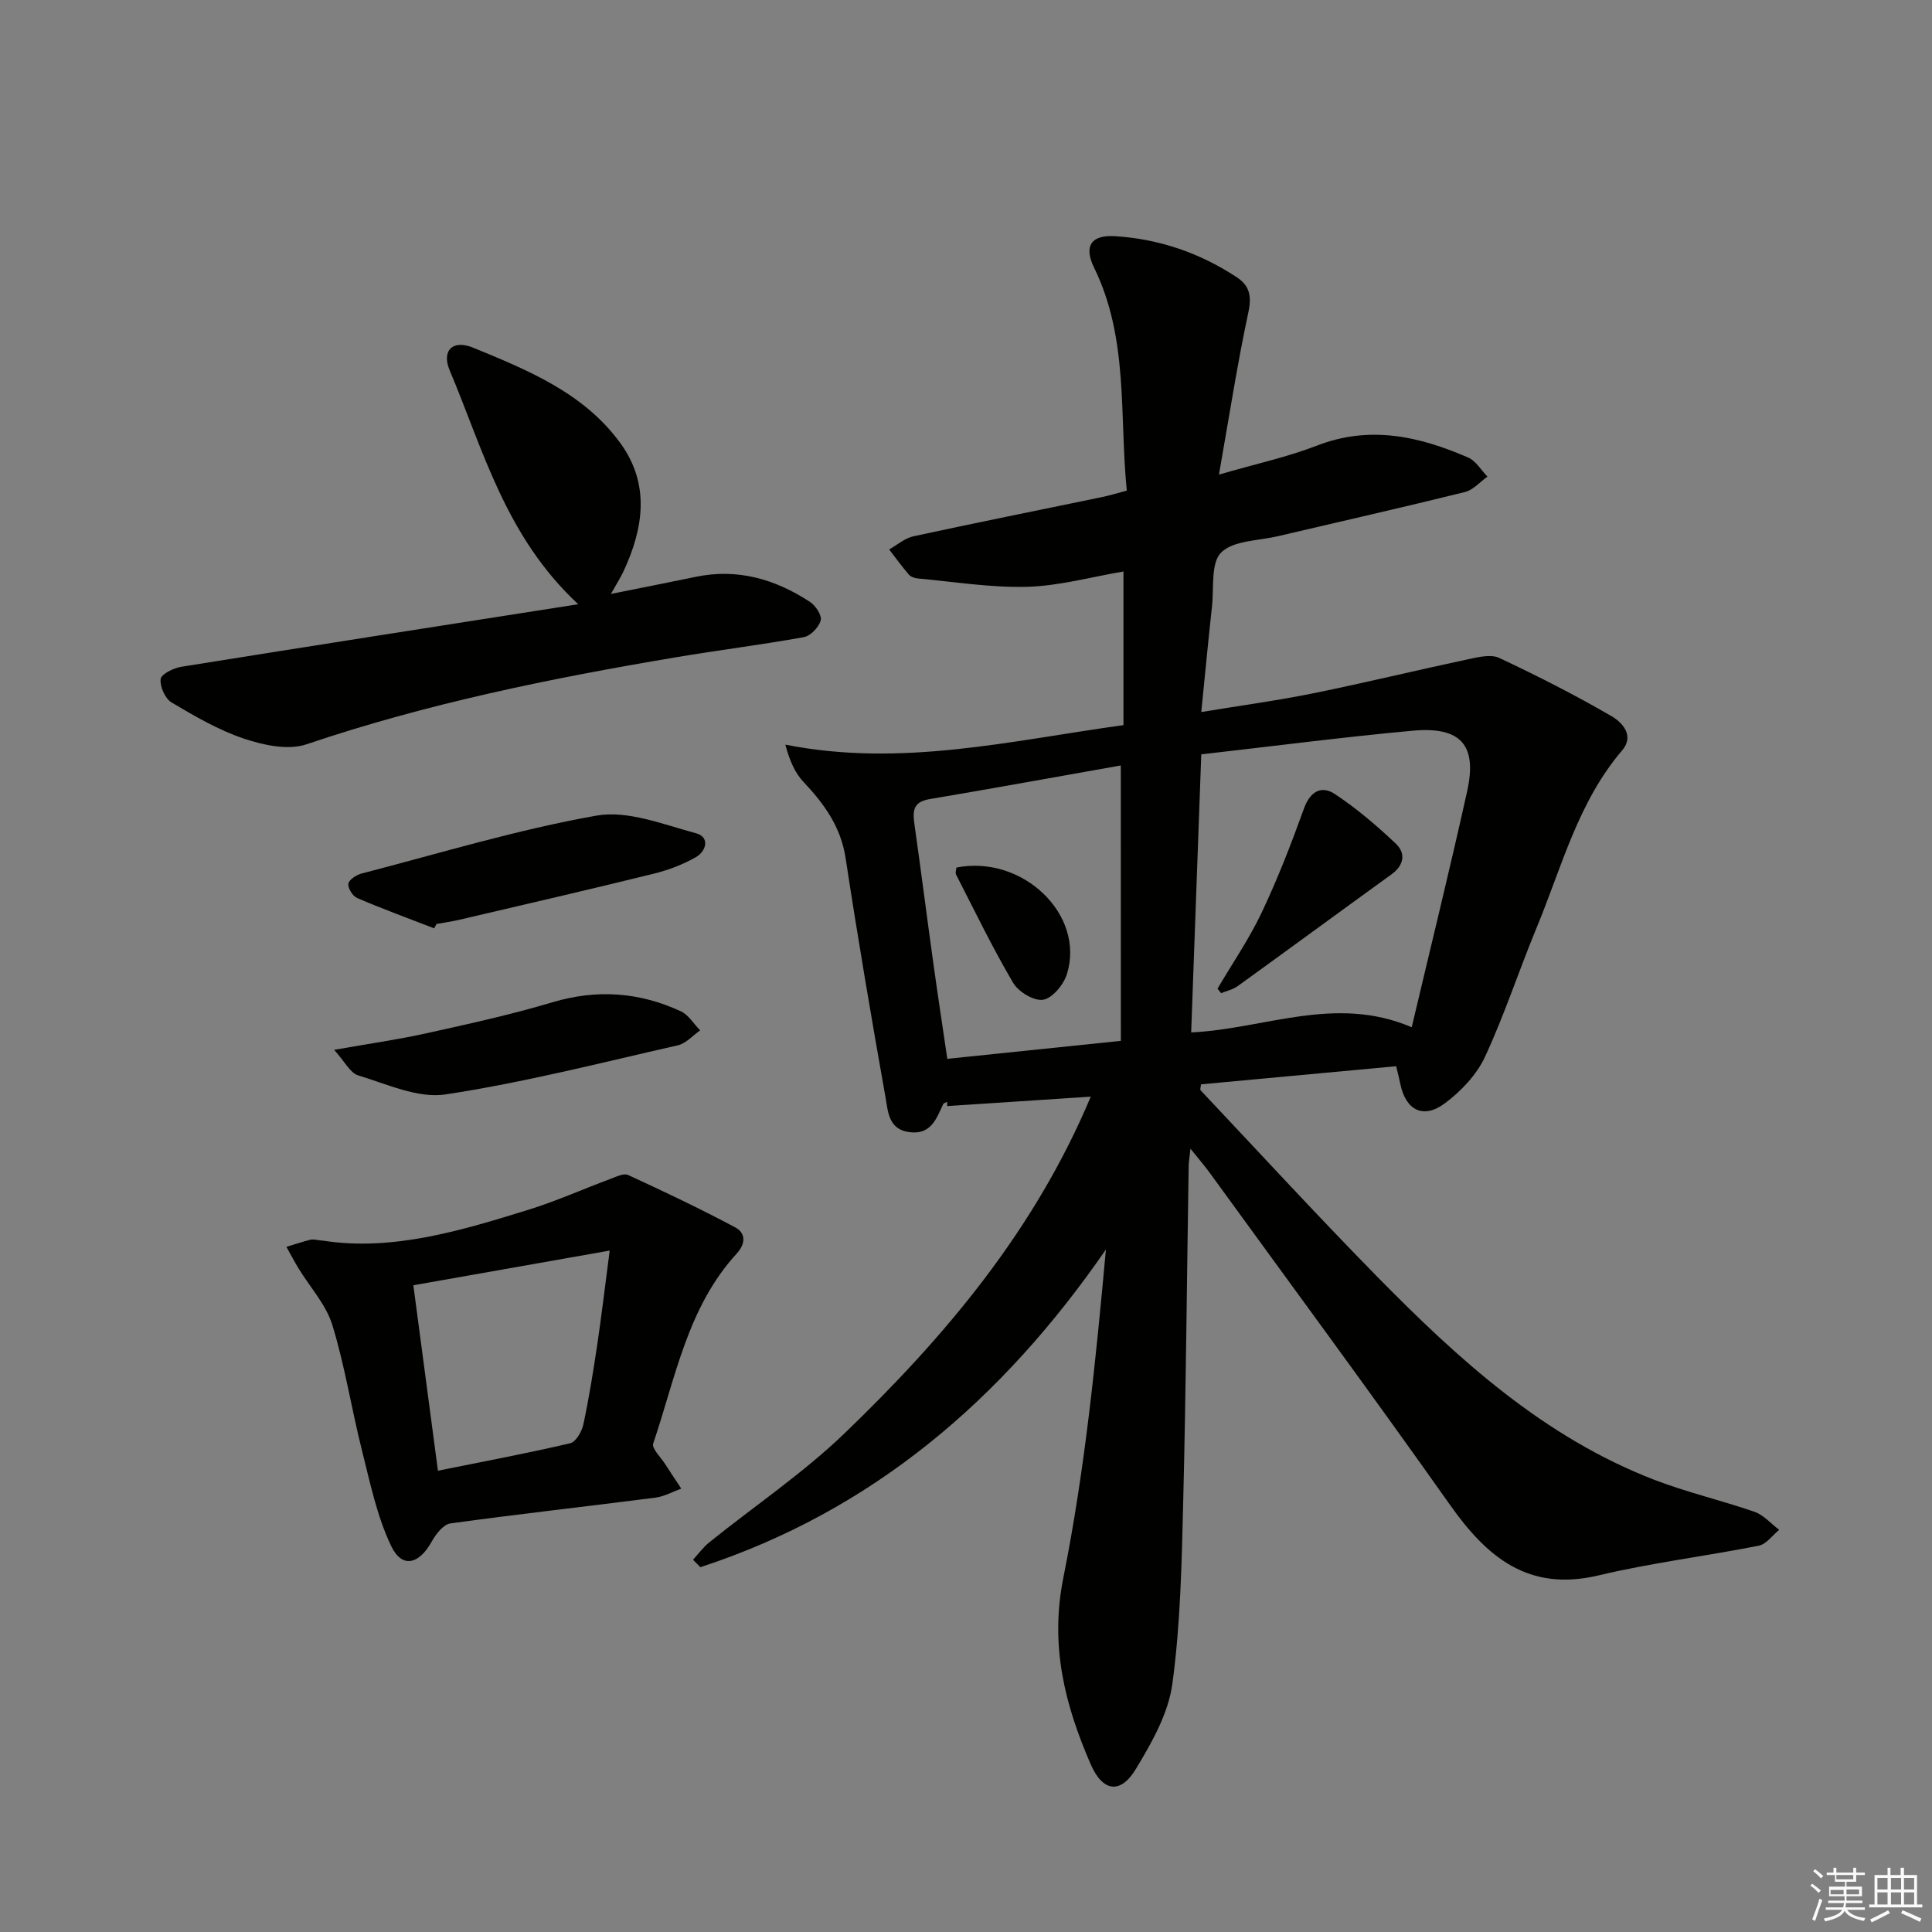
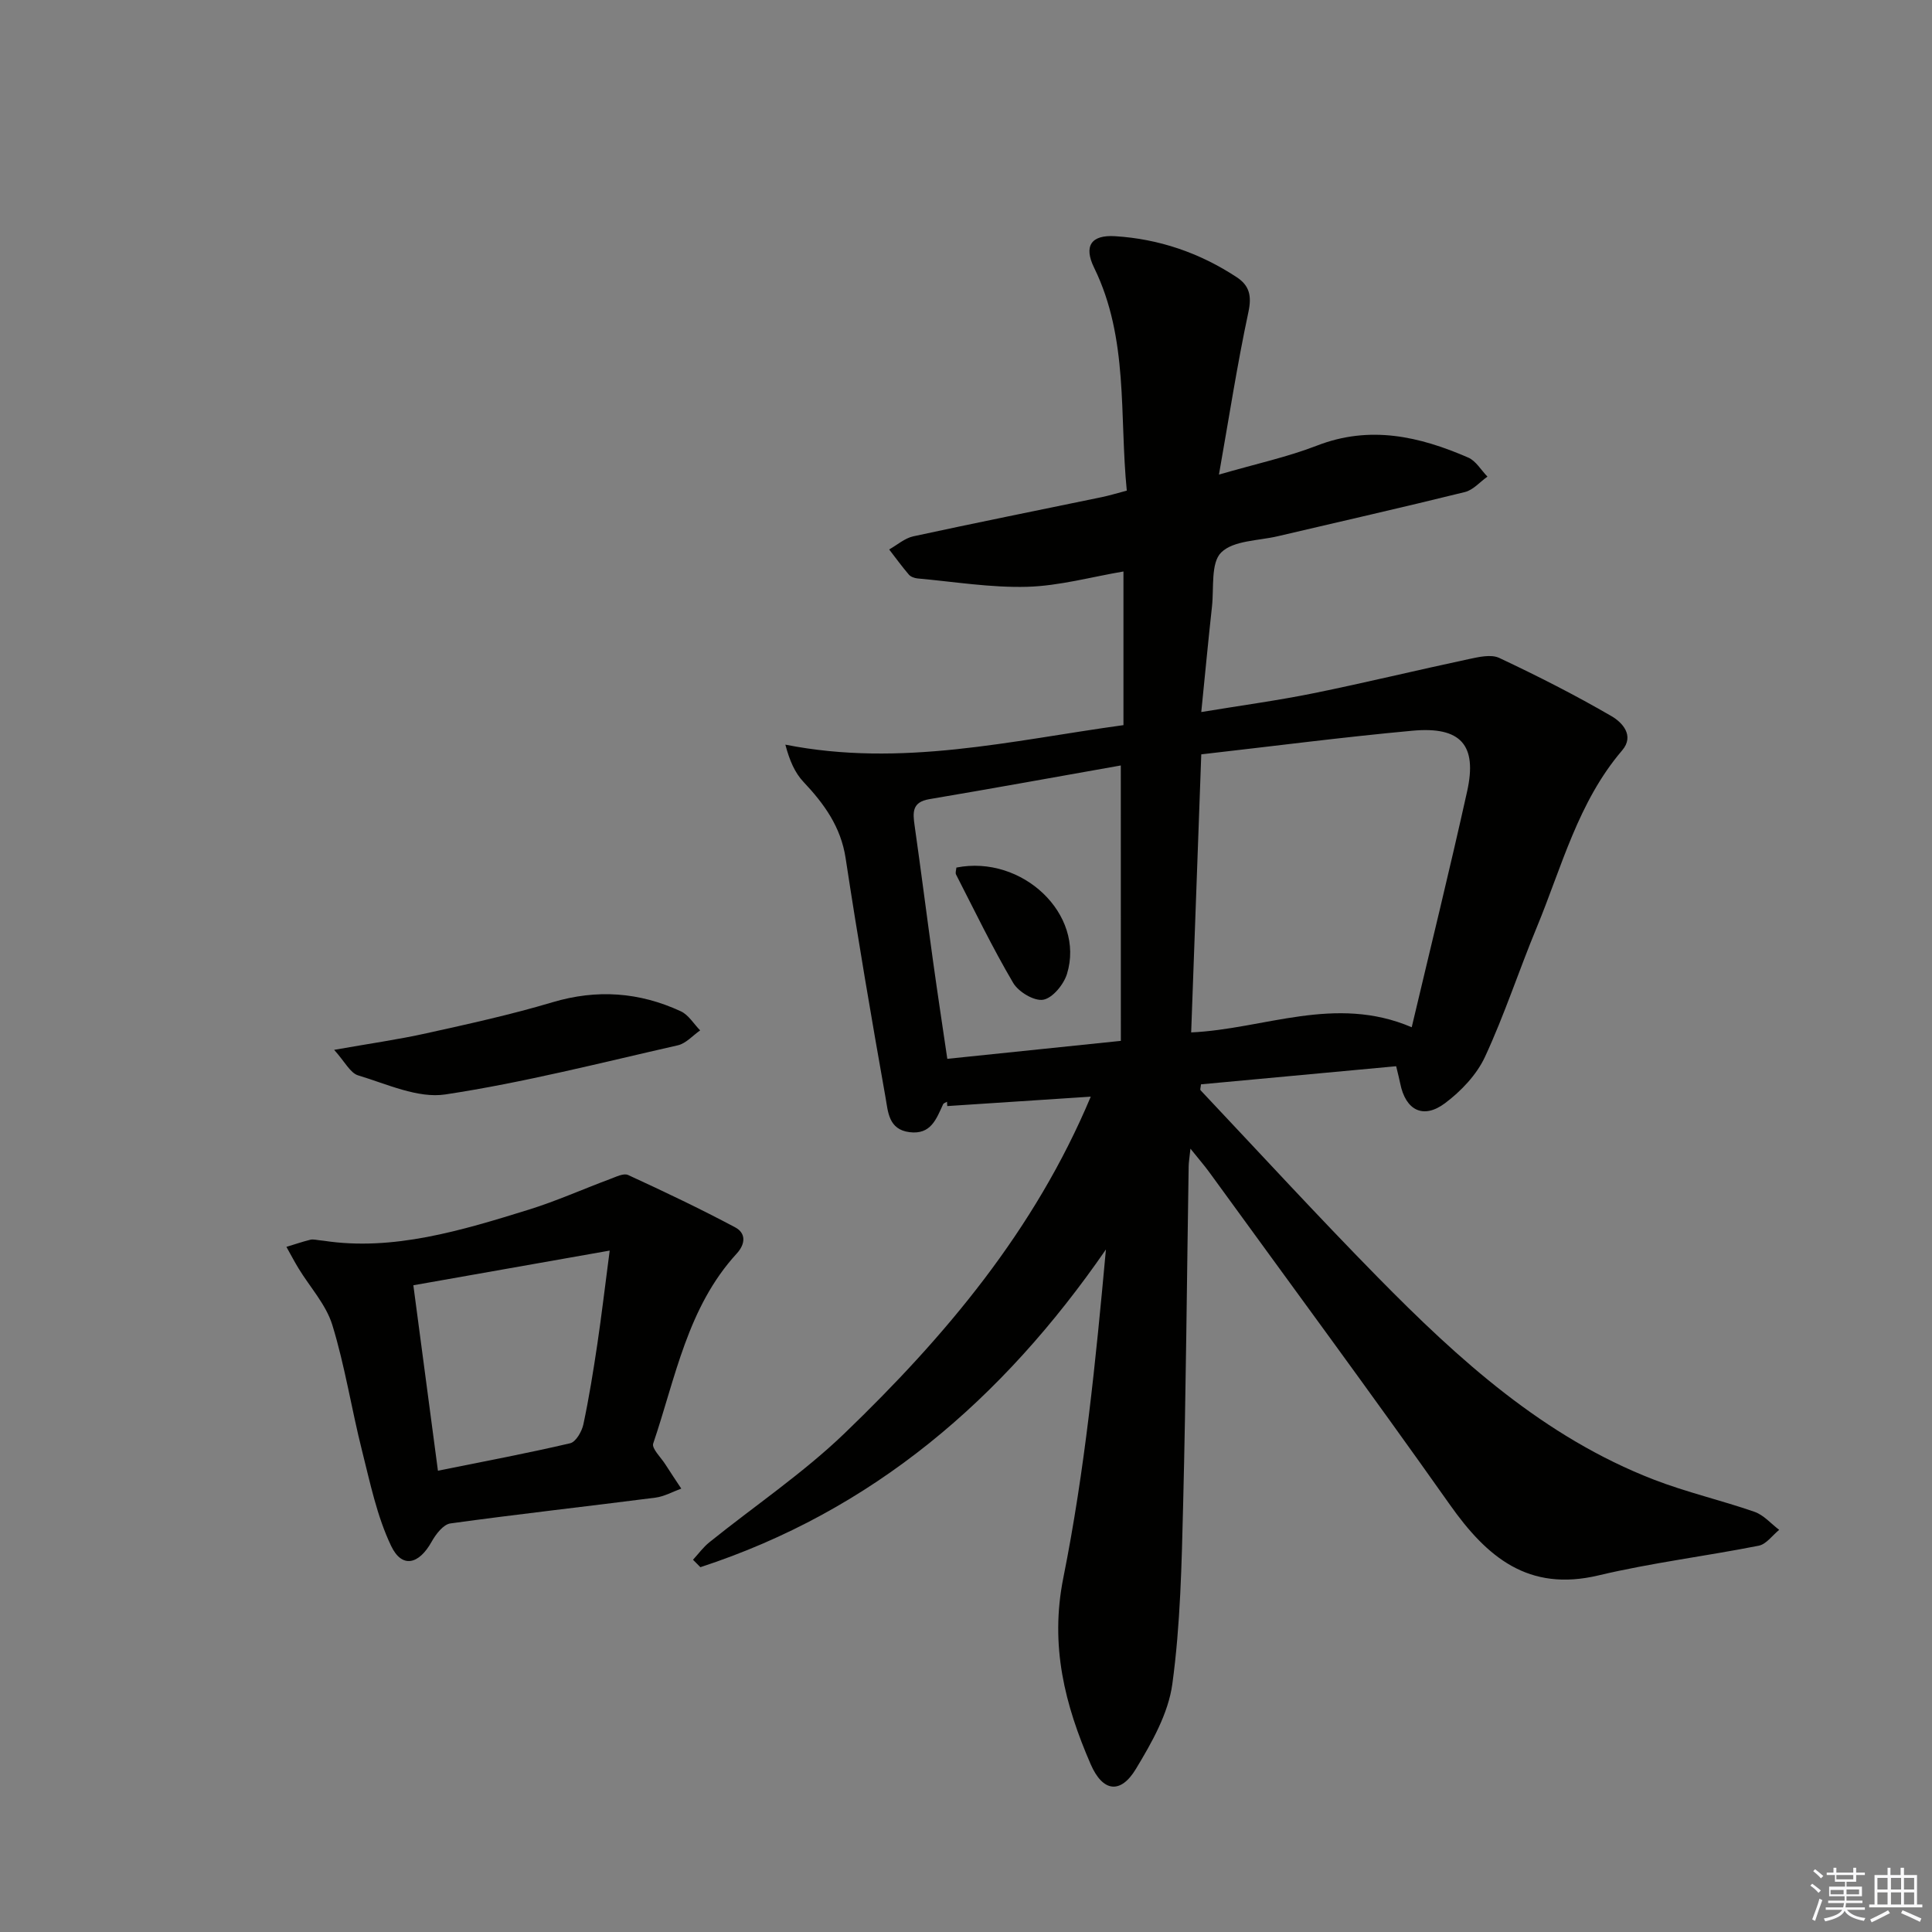
<svg xmlns="http://www.w3.org/2000/svg" enable-background="new 0 0 400 400" viewBox="0 0 400 400">
  <rect x="0" y="0" width="400" height="400" fill="#808080" stroke="none" />
  <g fill="#010100">
    <path d="m225.83 227.05c-10.03.66-19.87 1.3-29.71 1.95-.02-.3-.04-.59-.05-.89-.28.17-.7.27-.81.52-1.41 3.04-2.52 6.34-6.97 5.77-4.34-.55-4.43-4.25-4.94-7.12-2.93-16.5-5.75-33.02-8.27-49.59-.99-6.51-4.44-11.26-8.74-15.82-1.76-1.87-2.86-4.37-3.74-7.7 24.03 4.76 46.77-.85 70-4.04 0-11 0-21.29 0-31.81-6.64 1.12-13.26 2.98-19.92 3.17-7.55.21-15.14-1.05-22.71-1.73-.63-.06-1.42-.34-1.8-.79-1.43-1.67-2.73-3.46-4.08-5.21 1.66-.93 3.22-2.33 5-2.72 12.98-2.81 26-5.42 39-8.11 1.59-.33 3.14-.81 5.2-1.35-1.56-15.62.42-31.46-6.76-46.14-2.21-4.51-.61-6.84 4.31-6.54 9.11.56 17.54 3.45 25.19 8.48 2.65 1.74 3.16 3.86 2.44 7.23-2.31 10.79-3.99 21.72-6.1 33.65 7.7-2.24 14.18-3.63 20.29-6 10.97-4.26 21.22-1.92 31.33 2.48 1.59.69 2.66 2.6 3.97 3.94-1.55 1.09-2.95 2.77-4.66 3.19-12.88 3.19-25.83 6.11-38.75 9.15-4.03.95-9.17.86-11.71 3.36-2.19 2.16-1.49 7.33-1.91 11.18-.76 6.9-1.41 13.81-2.22 21.86 8.41-1.39 15.9-2.4 23.28-3.9 10.72-2.18 21.36-4.77 32.06-7.05 2.07-.44 4.65-1.06 6.36-.25 7.91 3.72 15.73 7.69 23.28 12.08 2.09 1.22 4.81 3.96 2.15 7.07-9.12 10.67-12.48 24.09-17.67 36.63-3.69 8.9-6.68 18.11-10.73 26.83-1.72 3.7-4.95 7.09-8.27 9.58-4.52 3.38-8.17 1.44-9.27-4.09-.19-.96-.45-1.92-.84-3.57-13.55 1.26-27.01 2.51-40.41 3.75-.06.66-.22 1.08-.09 1.22 12.2 12.94 24.24 26.05 36.7 38.73 16.75 17.04 34.38 33.08 57.15 41.89 6.79 2.63 13.96 4.27 20.85 6.67 1.9.66 3.41 2.45 5.1 3.73-1.4 1.13-2.66 2.97-4.23 3.28-11.03 2.18-22.25 3.55-33.18 6.15-14.52 3.45-23.08-3.75-30.77-14.64-16.32-23.1-33.12-45.85-49.74-68.74-1.01-1.4-2.15-2.7-3.97-4.97-.22 2.09-.36 2.85-.37 3.61-.37 23.31-.56 46.62-1.14 69.92-.31 12.46-.56 24.99-2.24 37.3-.83 6.12-4.26 12.15-7.55 17.6-3.17 5.25-6.86 4.77-9.36-.99-5.33-12.28-8.48-24.5-5.66-38.59 4.46-22.24 6.71-44.92 8.82-67.98-21.41 31.03-48.31 54.11-83.96 65.78-.51-.51-1.02-1.03-1.53-1.54 1.12-1.22 2.11-2.59 3.39-3.62 9.33-7.51 19.36-14.27 27.96-22.53 20.82-20.04 39.36-41.98 51-69.73zm66.45-14.37c3.93-16.62 7.89-32.68 11.47-48.82 2.14-9.63-1.3-13.5-11.35-12.57-14.35 1.32-28.64 3.18-43.69 4.89-.7 19.26-1.39 38.24-2.09 57.57 15.14-.69 29.79-7.86 45.66-1.07zm-60.23-54.2c-13.27 2.35-26.45 4.75-39.66 6.98-3.6.61-3.41 2.77-3.03 5.46 1.33 9.36 2.52 18.74 3.82 28.1.92 6.64 1.93 13.26 2.95 20.2 12.19-1.26 23.69-2.45 35.93-3.72-.01-18.98-.01-37.67-.01-57.02z" />
-     <path d="m119.72 125.1c-15.05-13.98-19.64-31.87-26.62-48.43-1.72-4.09.63-6.42 4.85-4.69 11.39 4.68 23 9.4 30.55 19.85 6.11 8.47 4.74 17.54.59 26.46-.62 1.33-1.42 2.56-2.61 4.68 6.4-1.29 11.98-2.38 17.55-3.54 8.67-1.81 16.47.48 23.66 5.18 1.16.76 2.51 2.8 2.23 3.83-.38 1.41-2.09 3.22-3.49 3.47-8.8 1.6-17.7 2.69-26.53 4.18-25.87 4.35-51.51 9.57-76.45 18.01-3.77 1.28-8.85.19-12.88-1.15-5.27-1.76-10.22-4.65-15.04-7.51-1.34-.79-2.44-3.28-2.27-4.85.1-1 2.64-2.27 4.22-2.53 27.01-4.34 54.04-8.54 82.24-12.96z" />
    <path d="m67.06 256.89c14.29 2.17 28.44-2.1 42.53-6.48 5.67-1.77 11.12-4.22 16.69-6.29 1.22-.45 2.83-1.28 3.76-.85 7.48 3.44 14.93 6.98 22.19 10.85 2.19 1.17 2.18 3.37.28 5.44-10.19 11.12-12.65 25.71-17.27 39.3-.35 1.03 1.59 2.87 2.5 4.3 1.08 1.69 2.2 3.36 3.31 5.04-1.78.64-3.51 1.63-5.34 1.87-14.15 1.82-28.33 3.39-42.46 5.34-1.46.2-3.01 2.22-3.87 3.76-2.64 4.75-6.15 5.61-8.4.9-2.93-6.13-4.34-13.03-6.02-19.7-2.19-8.66-3.54-17.55-6.16-26.06-1.3-4.22-4.63-7.82-7-11.72-.88-1.45-1.67-2.96-2.5-4.44 1.66-.5 3.3-1.07 4.97-1.48.63-.15 1.33.09 2.79.22zm23.61 47.61c9.6-1.94 18.53-3.62 27.38-5.69 1.18-.28 2.41-2.43 2.73-3.9 1.17-5.5 2.06-11.06 2.89-16.62.88-5.93 1.58-11.9 2.56-19.37-14.51 2.56-27.43 4.84-40.65 7.18 1.72 13.05 3.35 25.33 5.09 38.4z" />
-     <path d="m89.89 192.2c-5.33-2.06-10.7-4.02-15.94-6.27-.93-.4-1.98-2.09-1.82-2.98.15-.85 1.69-1.83 2.79-2.11 16.16-4.19 32.21-9.08 48.6-11.98 6.47-1.14 13.82 1.85 20.59 3.66 2.9.78 2.14 3.7-.03 4.94-2.69 1.54-5.71 2.68-8.73 3.43-13.34 3.29-26.74 6.38-40.12 9.51-1.6.38-3.23.6-4.85.9-.17.29-.33.59-.49.9z" />
    <path d="m69.18 217.36c7.27-1.29 13.26-2.13 19.15-3.44 8.72-1.93 17.47-3.85 26.01-6.4 9.24-2.76 18.03-2.12 26.62 1.86 1.6.74 2.68 2.61 4 3.95-1.53 1.06-2.94 2.71-4.62 3.09-15.99 3.63-31.94 7.72-48.12 10.17-5.71.87-12.12-2.16-18.06-3.94-1.66-.5-2.78-2.86-4.98-5.29z" />
-     <path d="m252.07 204.7c3.08-5.24 6.56-10.3 9.15-15.77 3.32-7 6.13-14.26 8.76-21.55 1.29-3.56 3.62-4.81 6.38-2.99 4.51 2.98 8.69 6.56 12.63 10.28 2.08 1.97 1.74 4.45-.89 6.35-10.64 7.69-21.21 15.47-31.86 23.15-.98.71-2.27.98-3.42 1.45-.25-.31-.5-.62-.75-.92z" />
    <path d="m198.01 179.62c13.66-2.7 26.68 9.7 22.9 22.01-.67 2.19-2.97 5-4.91 5.35-1.87.34-5.14-1.62-6.23-3.48-4.29-7.28-7.97-14.91-11.83-22.44-.19-.38.04-.97.07-1.44z" />
  </g>
  <path d="m374.8 390.4.4-.4c.7.5 1.3 1 1.8 1.4l-.5.5c-.5-.6-1.1-1.1-1.7-1.5zm1 7.3-.6-.3c.5-1.4 1.1-2.8 1.5-4.3.2.1.4.2.6.3-.5 1.3-1 2.8-1.5 4.3zm-.4-10.3.4-.4c.4.3 1 .8 1.7 1.4l-.5.5c-.4-.5-1-1-1.6-1.5zm2.5.3h1.7v-1h.6v1h3.5v-1h.6v1h1.8v.5h-1.8v1.4h-2v1h3.2v2h-3.2v.9h3.3v.5h-3.4c0 .3-.1.6-.1.9h4v.5h-3.7c.7.9 1.9 1.5 3.8 1.7-.1.2-.2.4-.3.6-2.1-.4-3.5-1.1-4-2.1-.4 1-1.8 1.7-4 2.2-.1-.2-.2-.4-.3-.6 2.1-.4 3.4-1 3.8-1.8h-3.4v-.5h3.6c.1-.3.1-.6.2-.9h-3.3v-.5h3.4c0-.3 0-.6 0-.9h-3.2v-2h3.3v-1h-2.1v-1.4h-1.7v-.5zm1.1 3.5v1h2.7c0-.3 0-.4 0-.4 0-.1 0-.2 0-.2 0-.1 0-.2 0-.3h-2.7zm1.2-3v.9h3.5v-.9zm4.7 3h-2.6v.6.4h2.6z" fill="#fafafb" />
  <path d="m393.6 386.7h.6v1.5h2.7v6.1h1.1v.6h-11v-.6h1.1v-6.1h2.7v-1.5h.6v1.5h2.1v-1.5zm-2.7 8.8.4.6c-1.2.6-2.5 1.3-3.8 1.9-.1-.2-.2-.4-.3-.6 1.2-.6 2.5-1.2 3.7-1.9zm-2.2-6.7v2.4h2.1v-2.4zm0 3v2.5h2.1v-2.5zm2.8-3v2.4h2.1v-2.4zm0 3v2.5h2.1v-2.5zm6 6.1c-1.4-.7-2.7-1.3-3.9-1.8l.3-.6c1.5.6 2.7 1.2 3.9 1.7zm-1.2-9.1h-2.1v2.4h2.1zm-2.1 3v2.5h2.1v-2.5z" fill="#fafafb" />
</svg>